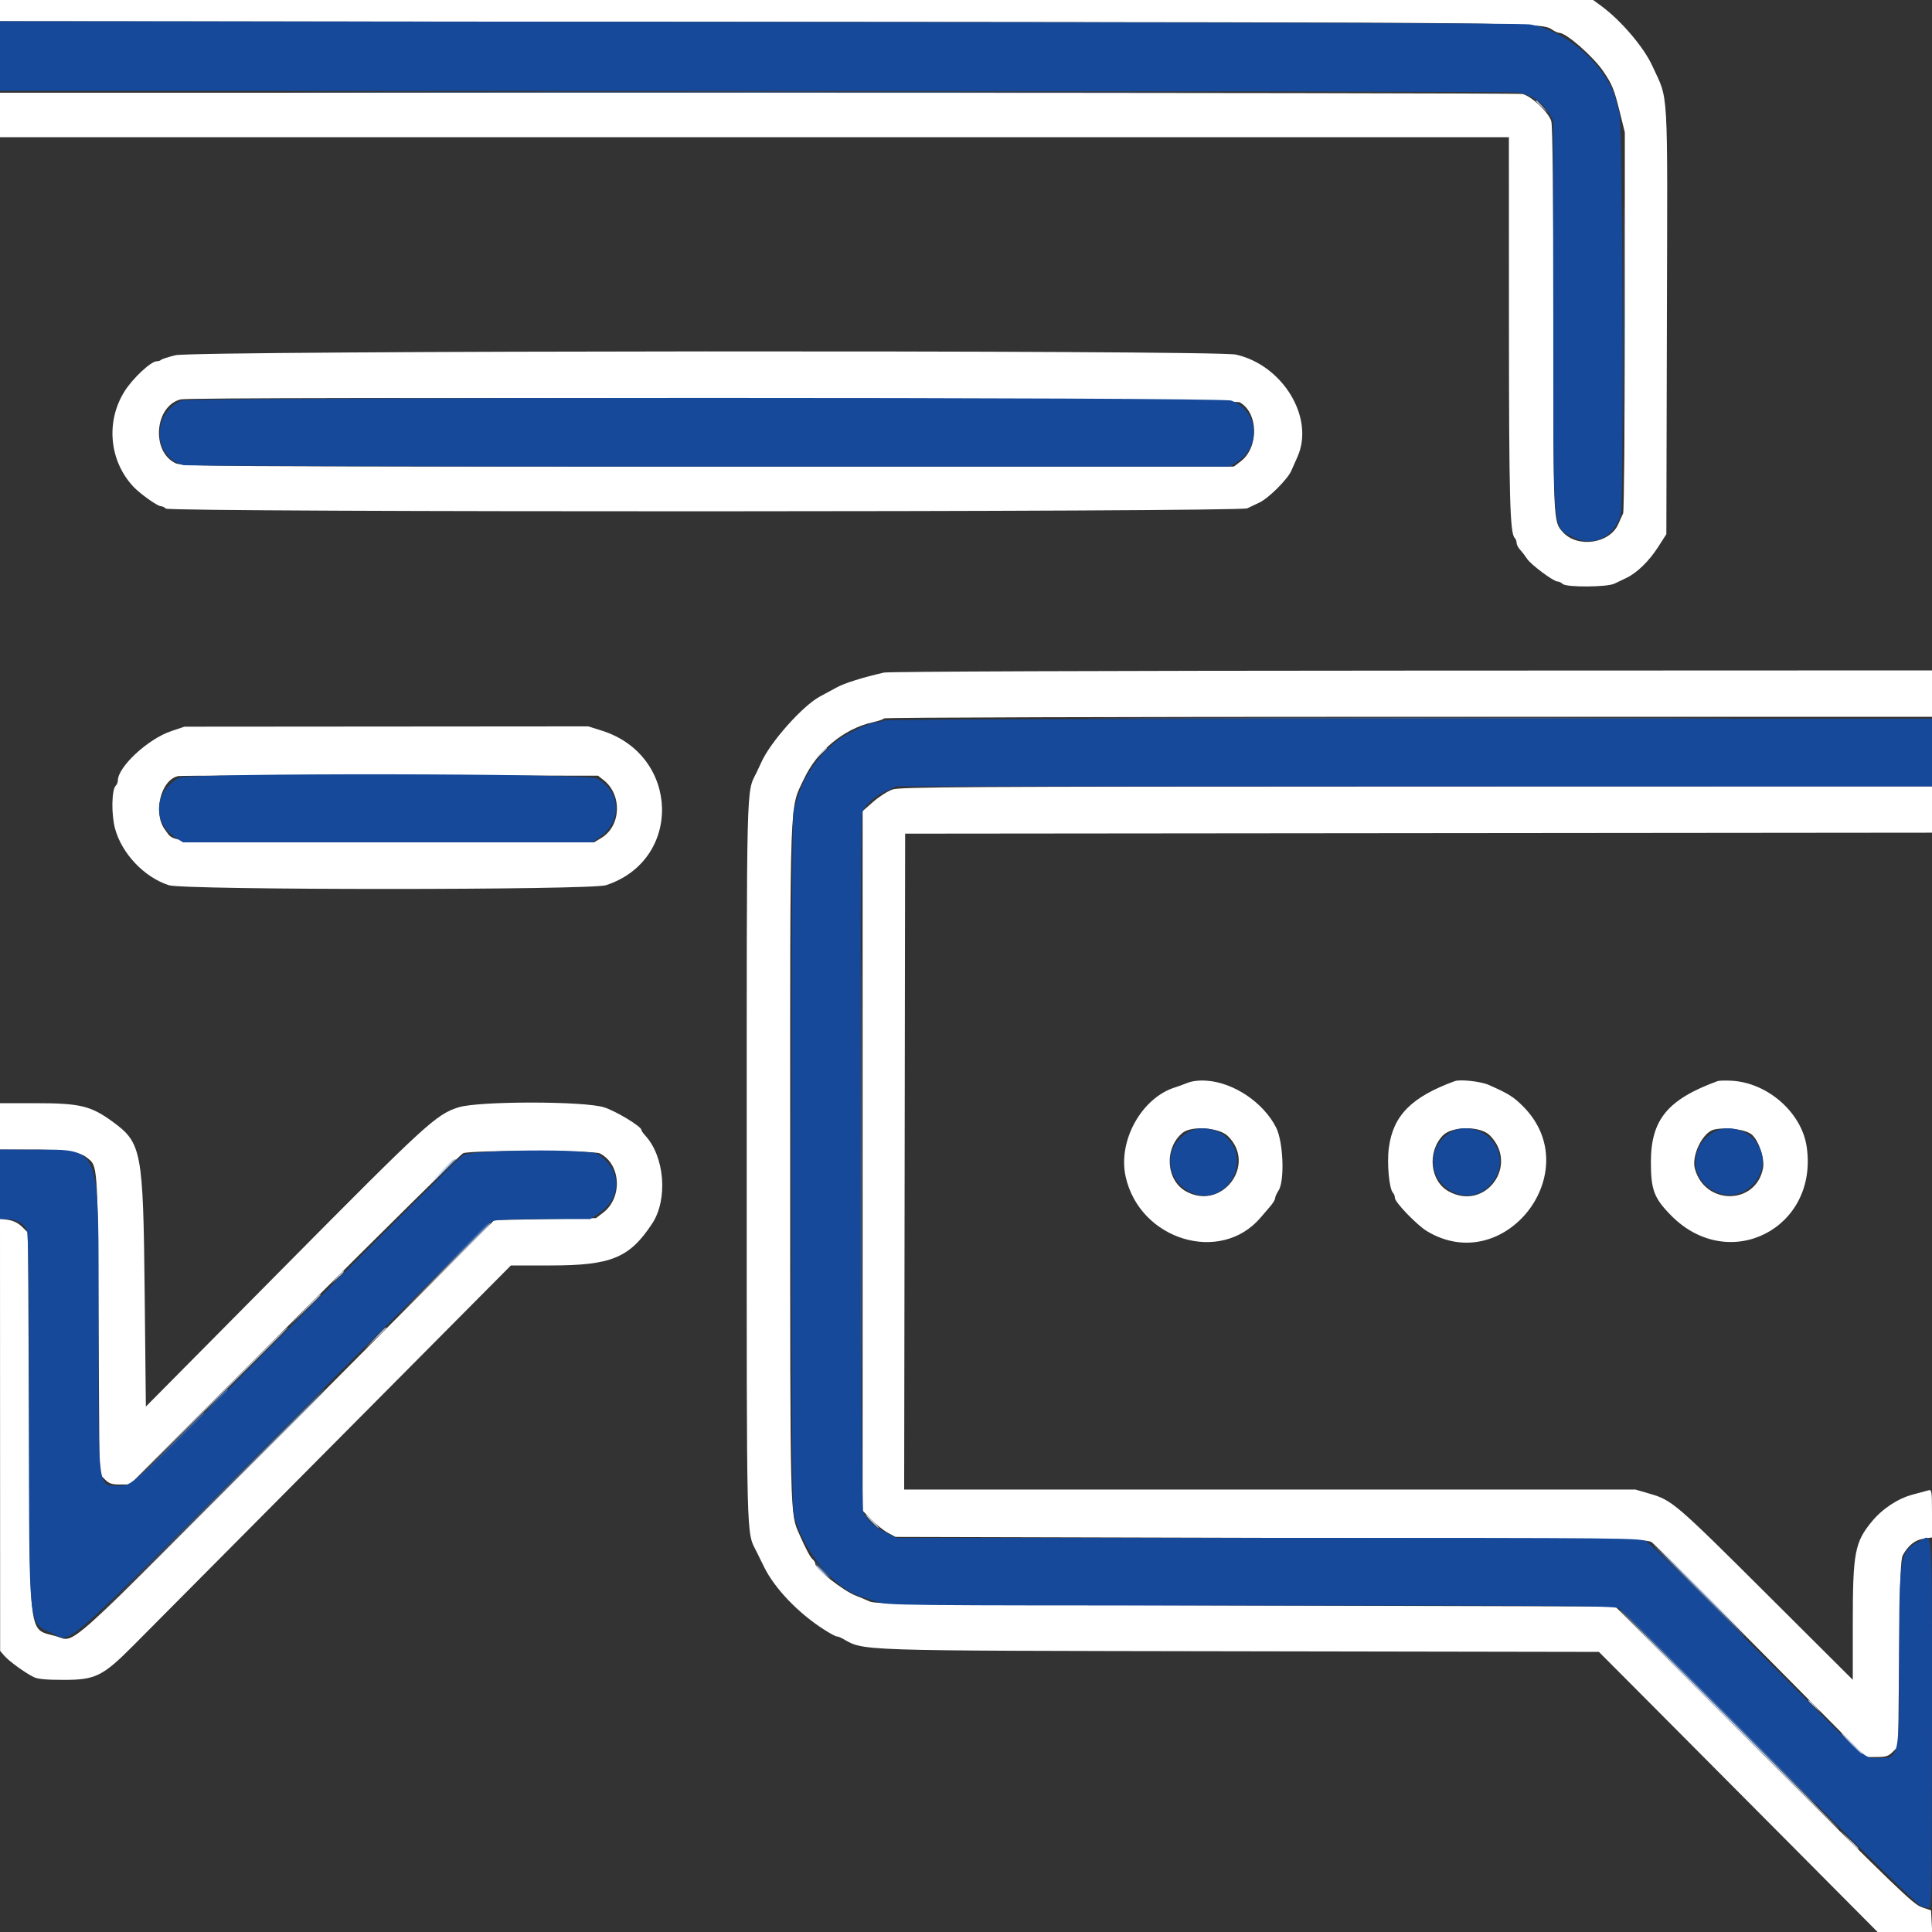
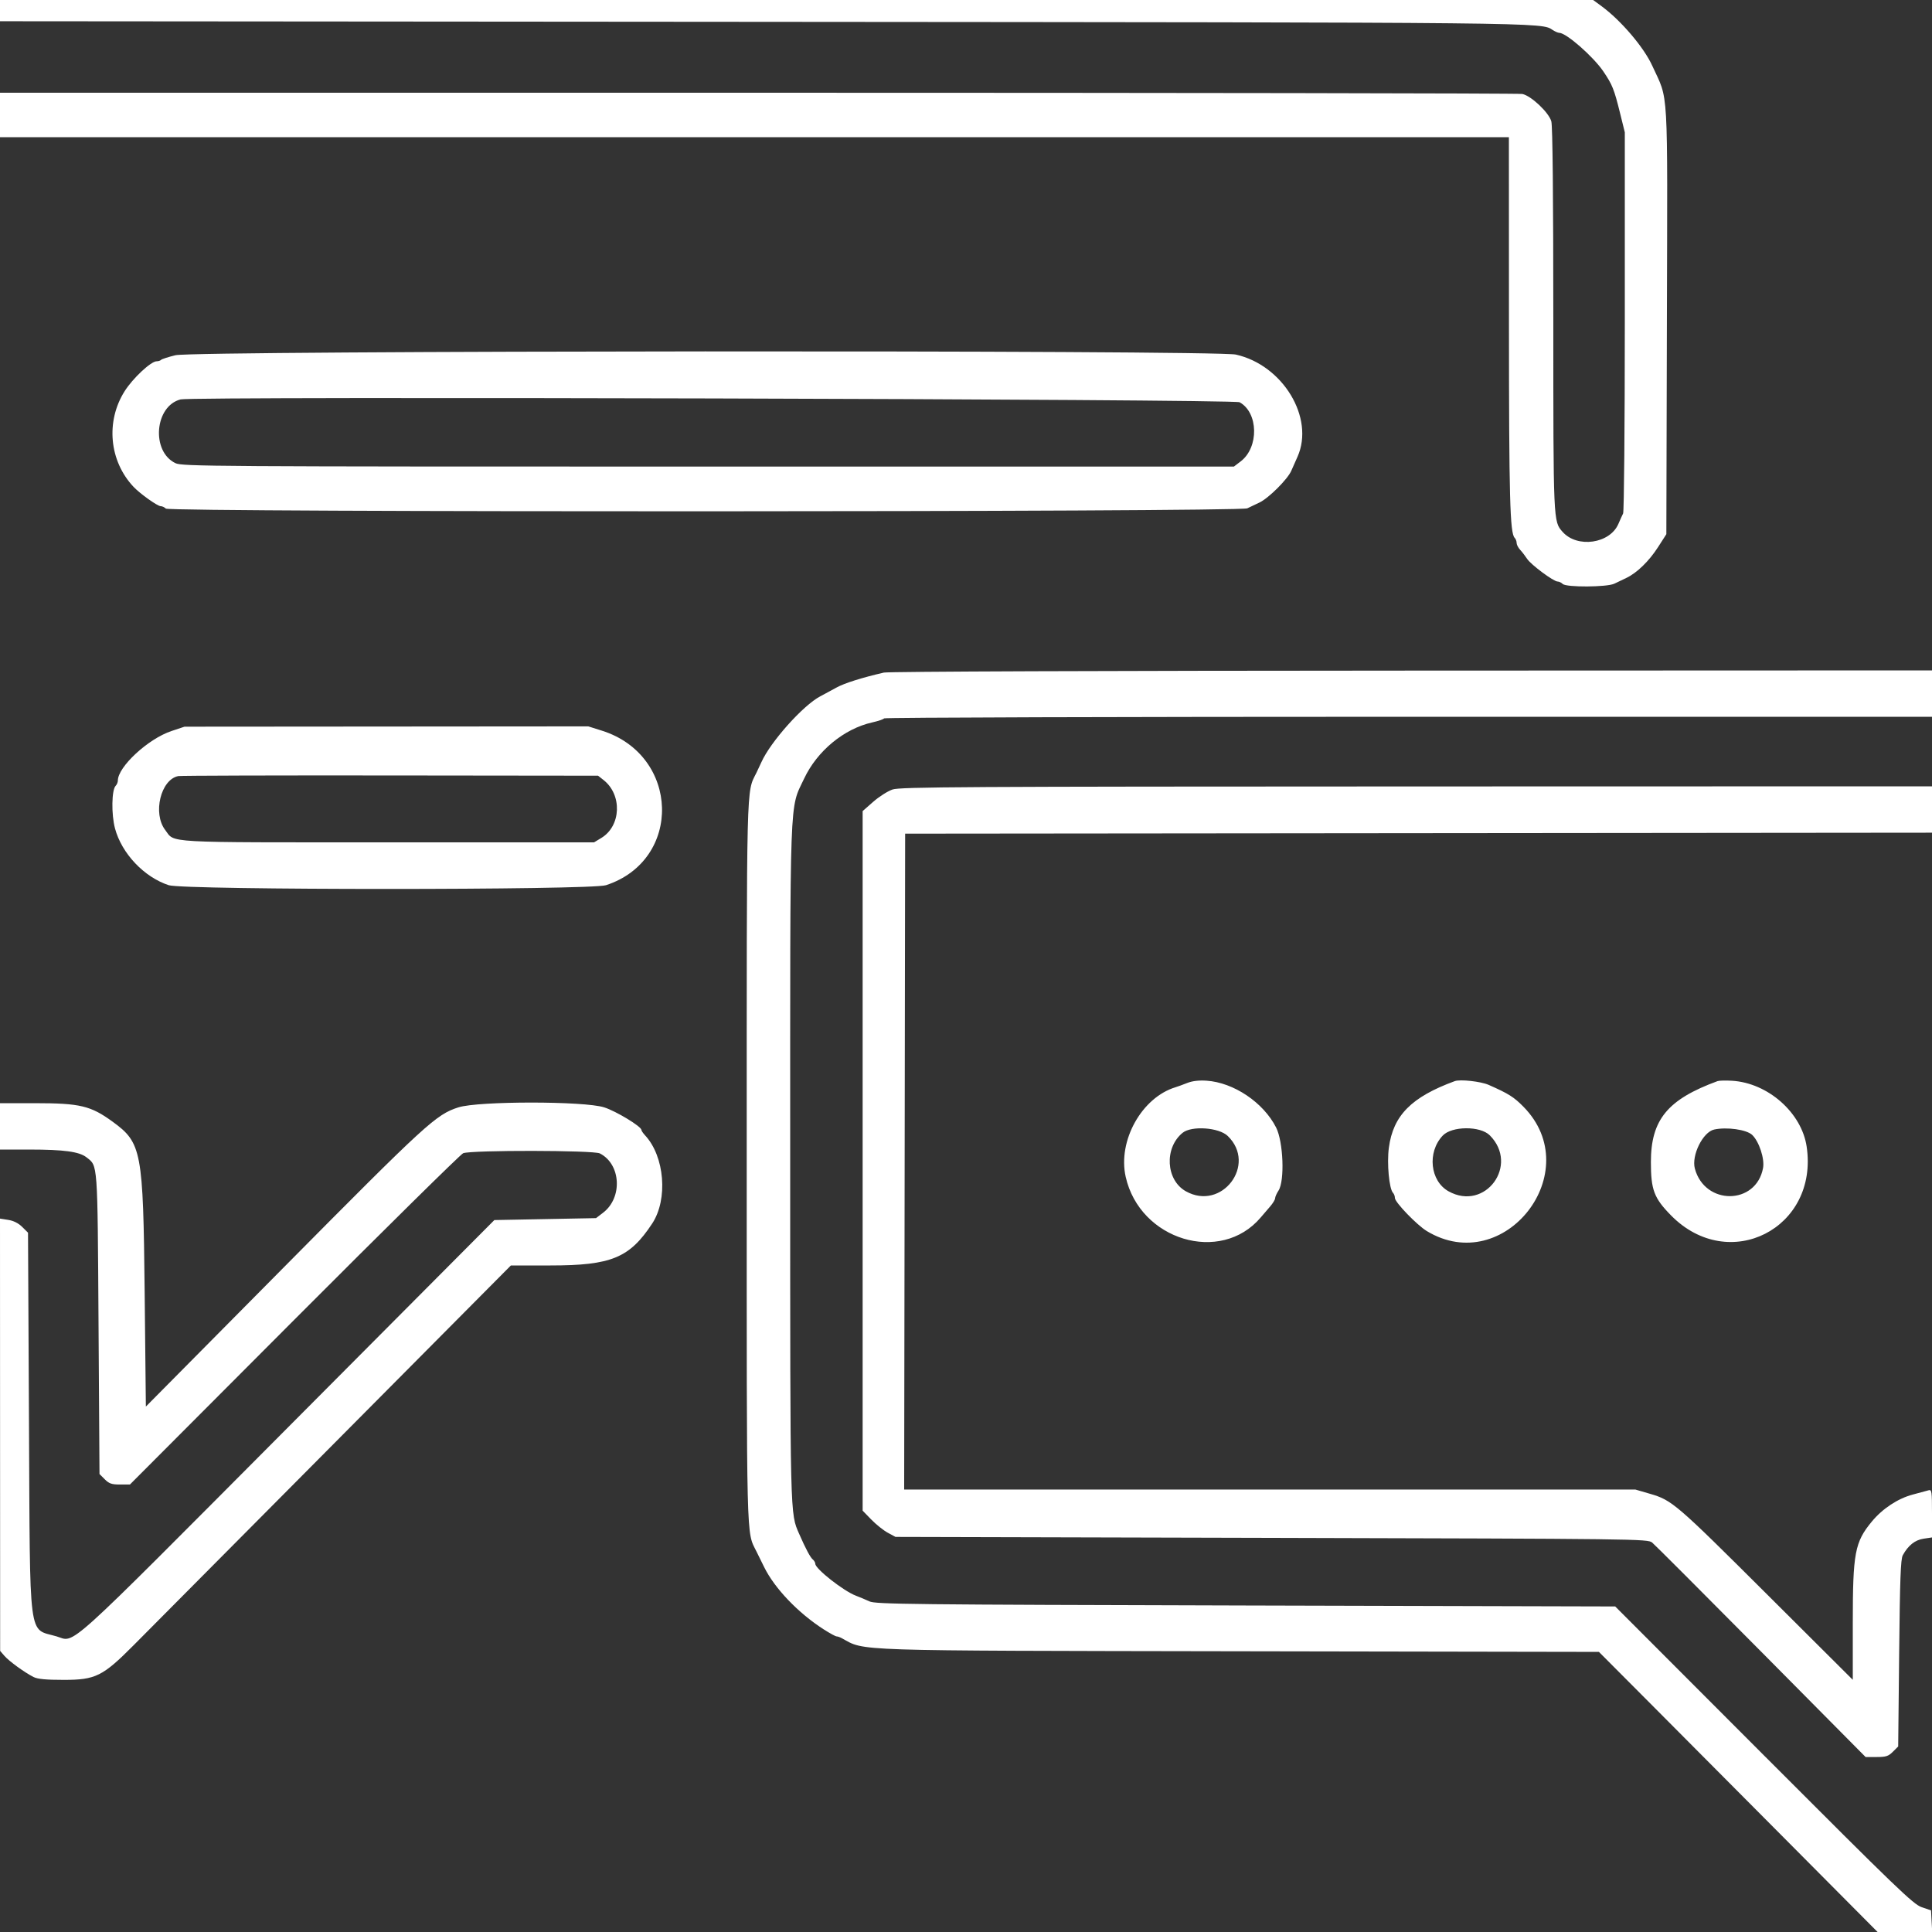
<svg xmlns="http://www.w3.org/2000/svg" id="svg" version="1.1" width="400" height="400" viewBox="0 0 400 400">
  <rect x="0" y="0" width="400" height="400" fill="#333333" stroke="none" />
  <g id="svgg">
    <path id="path0" d="M0.000 2.198 L 0.000 4.396 157.900 4.521 C 321.907 4.651,319.041 4.621,321.486 6.221 C 321.973 6.539,322.579 6.800,322.832 6.800 C 324.270 6.800,329.877 11.711,331.965 14.800 C 333.820 17.543,334.186 18.457,335.414 23.415 L 336.400 27.398 336.400 66.504 C 336.400 88.156,336.243 105.921,336.049 106.305 C 335.856 106.687,335.417 107.657,335.074 108.460 C 333.320 112.568,326.554 113.540,323.521 110.119 C 321.585 107.936,321.600 108.279,321.598 66.086 C 321.596 40.474,321.452 26.084,321.187 25.131 C 320.677 23.293,317.000 19.820,315.179 19.456 C 314.475 19.315,243.273 19.200,156.950 19.200 L 0.000 19.200 0.000 23.800 L 0.000 28.400 156.200 28.400 L 312.400 28.400 312.412 66.700 C 312.424 103.185,312.615 110.375,313.599 111.359 C 313.820 111.580,314.000 112.050,314.000 112.405 C 314.000 112.759,314.329 113.403,314.732 113.835 C 315.135 114.267,315.784 115.109,316.175 115.706 C 316.975 116.927,321.648 120.400,322.492 120.400 C 322.793 120.400,323.265 120.625,323.540 120.900 C 324.263 121.624,332.700 121.580,334.238 120.844 C 334.877 120.538,336.005 119.998,336.744 119.644 C 338.926 118.598,341.416 116.174,343.268 113.295 L 345.000 110.600 345.113 66.400 C 345.241 16.514,345.506 21.127,342.078 13.600 C 340.347 9.798,335.624 4.252,331.594 1.288 L 329.842 -0.000 164.921 -0.000 L 0.000 0.000 0.000 2.198 M36.325 73.545 C 34.854 73.905,33.519 74.335,33.359 74.500 C 33.198 74.665,32.782 74.800,32.433 74.800 C 31.253 74.801,27.497 78.311,25.801 80.997 C 21.847 87.259,22.615 95.461,27.655 100.801 C 29.016 102.243,32.609 104.800,33.274 104.800 C 33.585 104.800,34.065 105.025,34.340 105.300 C 35.124 106.084,256.602 106.029,258.239 105.244 C 258.878 104.938,260.010 104.398,260.755 104.044 C 262.659 103.139,266.551 99.264,267.339 97.489 C 267.703 96.670,268.289 95.348,268.642 94.550 C 272.206 86.509,265.615 75.596,255.875 73.411 C 251.574 72.446,40.283 72.575,36.325 73.545 M256.641 83.280 C 260.545 85.418,260.682 92.618,256.875 95.523 L 255.462 96.600 146.631 96.600 C 43.289 96.600,37.725 96.564,36.321 95.891 C 31.247 93.460,32.017 84.049,37.400 82.692 C 39.980 82.041,255.434 82.619,256.641 83.280 M183.000 139.251 C 178.476 140.292,174.814 141.448,173.200 142.343 C 172.210 142.893,170.688 143.715,169.818 144.171 C 166.276 146.026,159.527 153.579,157.639 157.800 C 157.344 158.460,156.880 159.450,156.607 160.000 C 154.502 164.251,154.600 160.304,154.600 240.600 C 154.600 320.899,154.502 316.954,156.608 321.200 C 156.881 321.750,157.604 323.217,158.216 324.461 C 160.384 328.868,165.272 333.974,170.566 337.361 C 171.803 338.152,172.994 338.800,173.213 338.800 C 173.432 338.800,173.923 338.971,174.305 339.181 C 179.213 341.870,175.209 341.739,256.621 341.879 L 331.041 342.008 341.699 352.704 C 347.560 358.587,360.542 371.635,370.546 381.700 L 388.737 400.000 394.388 400.000 L 400.040 400.000 399.920 397.761 L 399.800 395.523 397.863 394.861 C 396.124 394.267,392.794 391.063,365.170 363.400 L 334.414 332.600 257.907 332.400 C 188.237 332.218,181.275 332.142,180.000 331.547 C 179.230 331.188,177.970 330.658,177.200 330.369 C 174.670 329.421,168.800 324.810,168.800 323.771 C 168.800 323.511,168.560 323.098,168.266 322.855 C 167.755 322.431,166.798 320.631,165.466 317.591 C 163.562 313.243,163.601 314.858,163.600 240.640 C 163.600 162.787,163.421 167.716,166.487 161.200 C 169.184 155.470,174.753 150.873,180.580 149.570 C 181.821 149.292,182.929 148.915,183.042 148.732 C 183.155 148.550,232.017 148.400,291.624 148.400 L 400.000 148.400 400.000 143.600 L 400.000 138.800 292.300 138.841 C 228.289 138.866,183.951 139.032,183.000 139.251 M35.482 151.359 C 30.653 152.974,24.400 158.761,24.400 161.616 C 24.400 161.959,24.197 162.443,23.949 162.691 C 23.110 163.530,23.029 168.605,23.809 171.516 C 25.199 176.707,29.831 181.601,34.935 183.271 C 38.100 184.307,122.300 184.307,125.465 183.271 C 141.362 178.069,140.775 156.366,124.600 151.271 L 121.800 150.388 80.000 150.420 L 38.200 150.451 35.482 151.359 M124.958 161.495 C 128.848 164.556,128.604 171.004,124.503 173.486 L 123.000 174.396 80.280 174.398 C 33.106 174.400,36.291 174.577,34.202 171.838 C 31.580 168.401,33.280 161.393,36.908 160.678 C 37.399 160.581,57.154 160.524,80.810 160.551 L 123.820 160.600 124.958 161.495 M184.800 163.454 C 183.810 163.787,182.010 164.930,180.800 165.995 L 178.600 167.929 178.600 240.348 L 178.600 312.766 180.400 314.616 C 181.390 315.633,182.920 316.856,183.800 317.333 L 185.400 318.200 263.258 318.400 C 339.246 318.595,341.139 318.618,342.058 319.367 C 342.576 319.789,352.732 329.952,364.626 341.953 L 386.251 363.771 388.531 363.771 C 390.481 363.771,390.968 363.613,391.905 362.677 L 393.000 361.583 393.200 342.291 C 393.359 326.989,393.513 322.793,393.949 322.000 C 395.069 319.959,396.480 318.837,398.260 318.570 L 400.000 318.309 400.000 313.328 C 400.000 308.774,399.940 308.363,399.300 308.546 C 398.915 308.656,397.430 309.057,396.000 309.436 C 392.934 310.251,389.746 312.353,387.552 315.009 C 384.012 319.293,383.600 321.487,383.600 336.052 L 383.600 347.788 365.900 330.149 C 346.948 311.263,346.181 310.603,341.600 309.270 L 338.600 308.397 262.899 308.399 L 187.198 308.400 187.299 240.500 L 187.400 172.600 293.700 172.499 L 400.000 172.399 400.000 167.599 L 400.000 162.800 293.300 162.825 C 199.161 162.846,186.388 162.921,184.800 163.454 M245.800 224.219 C 244.920 224.568,243.840 224.961,243.400 225.094 C 236.388 227.214,231.386 236.187,233.061 243.646 C 236.008 256.773,252.735 261.818,261.006 252.075 C 261.508 251.484,262.387 250.460,262.959 249.800 C 263.531 249.140,263.999 248.369,264.000 248.086 C 264.000 247.803,264.315 247.091,264.700 246.504 C 266.011 244.505,265.703 236.398,264.204 233.439 C 261.579 228.260,255.424 224.117,249.800 223.745 C 248.214 223.640,246.857 223.801,245.800 224.219 M301.200 223.834 C 292.221 227.126,288.450 230.932,287.552 237.605 C 287.115 240.847,287.608 246.168,288.419 246.979 C 288.629 247.189,288.800 247.662,288.800 248.031 C 288.800 248.913,293.361 253.644,295.400 254.877 C 311.483 264.603,328.630 242.565,315.422 229.145 C 313.423 227.114,312.324 226.423,308.200 224.608 C 306.589 223.898,302.314 223.426,301.200 223.834 M355.600 223.834 C 345.255 227.627,341.800 231.824,341.800 240.600 C 341.800 246.352,342.445 248.057,345.984 251.651 C 357.953 263.809,376.571 254.346,374.049 237.387 C 373.004 230.361,366.027 224.206,358.600 223.759 C 357.280 223.679,355.930 223.713,355.600 223.834 M0.000 233.200 L 0.000 238.000 6.100 238.002 C 13.233 238.005,16.413 238.437,17.900 239.607 C 20.274 241.475,20.182 240.201,20.400 274.091 L 20.600 305.182 21.686 306.268 C 22.586 307.168,23.124 307.354,24.835 307.354 L 26.898 307.354 60.949 273.221 C 79.677 254.448,95.404 238.940,95.897 238.758 C 97.694 238.097,122.869 238.134,124.186 238.800 C 128.564 241.016,128.947 247.956,124.864 251.080 L 123.400 252.200 112.876 252.400 L 102.352 252.600 59.676 295.471 C 12.317 343.047,15.724 339.972,11.681 338.786 C 5.780 337.055,6.235 340.600,6.000 294.508 L 5.800 255.215 4.600 254.024 C 3.818 253.248,2.807 252.739,1.700 252.565 L 0.000 252.298 0.014 297.049 L 0.029 341.800 0.914 342.826 C 1.875 343.938,5.100 346.280,6.961 347.216 C 7.796 347.636,9.544 347.800,13.200 347.800 C 19.781 347.800,21.265 347.065,27.664 340.630 C 29.499 338.785,47.824 320.339,68.387 299.638 L 105.774 262.000 113.961 262.000 C 126.560 262.000,130.343 260.441,135.032 253.317 C 138.332 248.302,137.612 239.414,133.552 235.056 C 133.138 234.612,132.800 234.112,132.800 233.945 C 132.800 233.231,127.580 230.063,125.092 229.267 C 120.957 227.944,99.043 227.944,94.908 229.267 C 90.289 230.745,88.339 232.531,58.769 262.379 L 30.200 291.216 29.950 267.508 C 29.642 238.234,29.340 236.625,23.320 232.237 C 18.789 228.936,16.573 228.405,7.300 228.402 L 0.000 228.400 0.000 233.200 M254.193 235.193 C 260.307 241.119,252.950 250.818,245.511 246.639 C 241.376 244.317,241.010 237.658,244.846 234.537 C 246.701 233.028,252.369 233.425,254.193 235.193 M308.436 235.051 C 314.602 241.218,307.507 250.871,299.911 246.649 C 296.082 244.522,295.453 238.564,298.694 235.121 C 300.575 233.122,306.465 233.080,308.436 235.051 M362.772 234.973 C 364.212 236.353,365.379 239.920,365.019 241.841 C 363.576 249.531,352.956 249.603,350.900 241.938 C 350.168 239.210,352.565 234.369,354.899 233.859 C 357.515 233.288,361.619 233.869,362.772 234.973 " stroke="none" fill="#ffffff" fill-rule="evenodd" />
-     <path id="path1" d="M0.000 11.599 L 0.000 18.800 156.100 18.829 C 241.955 18.845,313.148 18.993,314.307 19.158 C 316.899 19.527,319.452 21.230,320.690 23.417 L 321.587 25.000 321.593 65.006 C 321.601 111.464,321.389 109.052,325.657 111.229 C 329.777 113.331,334.094 111.310,335.543 106.600 C 336.202 104.458,335.975 26.347,335.302 23.600 C 334.255 19.331,334.009 18.654,332.753 16.581 C 329.203 10.723,322.857 6.141,316.800 5.061 C 315.395 4.810,257.754 4.619,157.300 4.533 L 0.000 4.398 0.000 11.599 M37.517 82.946 C 31.404 85.658,31.664 94.547,37.907 96.294 C 38.508 96.462,87.523 96.600,146.829 96.600 L 254.658 96.600 256.321 95.500 C 261.257 92.233,260.421 84.857,254.897 82.933 C 252.787 82.198,39.174 82.210,37.517 82.946 M182.800 149.200 C 182.470 149.413,181.783 149.591,181.274 149.594 C 180.112 149.602,174.988 151.993,173.433 153.254 C 168.378 157.352,165.648 161.813,164.286 168.200 C 163.709 170.902,163.687 310.146,164.262 313.000 C 165.751 320.382,172.427 328.771,178.200 330.514 C 178.640 330.647,180.063 331.126,181.362 331.578 C 183.713 332.396,184.080 332.400,258.882 332.400 C 322.785 332.400,334.203 332.484,335.131 332.964 C 335.731 333.274,349.928 347.314,366.681 364.164 C 386.709 384.308,397.413 394.800,397.937 394.800 C 398.376 394.800,399.019 394.909,399.367 395.043 C 399.942 395.263,400.000 391.733,400.000 356.843 C 400.000 314.348,400.220 317.654,397.480 319.054 C 393.309 321.185,393.200 321.802,393.200 343.175 C 393.200 364.516,393.315 364.000,388.555 364.000 C 385.890 364.000,386.770 364.795,363.655 341.534 C 351.855 329.660,341.639 319.597,340.953 319.172 C 339.732 318.416,338.080 318.400,262.641 318.400 L 185.577 318.400 183.289 317.240 C 181.032 316.097,179.775 314.964,178.732 313.134 C 178.137 312.089,177.913 170.426,178.503 168.317 C 178.928 166.801,181.023 164.895,183.511 163.762 L 185.623 162.800 292.811 162.800 L 400.000 162.800 400.000 155.800 L 400.000 148.800 291.700 148.806 C 222.471 148.810,183.184 148.952,182.800 149.200 M37.073 161.043 C 31.810 163.896,31.509 170.453,36.499 173.537 L 37.894 174.400 80.287 174.400 L 122.680 174.400 124.371 173.175 C 128.900 169.894,128.458 163.680,123.516 161.157 C 121.446 160.101,39.012 159.992,37.073 161.043 M246.200 234.277 C 240.894 237.130,241.024 244.057,246.434 246.818 C 253.228 250.283,259.535 240.890,254.005 235.543 C 252.008 233.612,248.496 233.043,246.200 234.277 M300.630 234.265 C 295.349 237.125,295.442 244.067,300.799 246.800 C 307.289 250.110,313.715 241.450,308.801 236.016 C 306.686 233.676,303.127 232.914,300.630 234.265 M355.030 234.265 C 349.829 237.081,349.660 243.764,354.720 246.518 C 361.545 250.233,368.354 241.498,363.053 235.828 C 361.033 233.666,357.432 232.965,355.030 234.265 M0.000 245.200 L 0.000 252.400 1.420 252.400 C 3.276 252.400,4.926 253.281,5.522 254.589 C 5.882 255.378,6.002 265.019,6.010 293.519 C 6.021 337.626,5.855 336.002,10.559 338.029 C 15.142 340.004,10.666 343.933,58.600 295.850 C 81.920 272.458,101.393 253.112,101.874 252.859 C 102.461 252.550,105.932 252.399,112.474 252.398 L 122.200 252.397 123.946 251.238 C 128.809 248.012,128.747 242.161,123.816 238.967 C 122.017 237.802,97.727 238.002,95.823 239.198 C 95.150 239.621,79.750 254.929,61.600 273.217 C 27.422 307.654,27.480 307.600,24.839 307.600 C 20.147 307.600,20.400 309.464,20.398 274.881 C 20.396 235.549,21.425 238.127,5.700 238.034 L 0.000 238.000 0.000 245.200 " stroke="none" fill="#164999" fill-rule="evenodd" />
-     <path id="path2" d="M78.100 19.100 C 121.165 19.156,191.635 19.156,234.700 19.100 C 277.765 19.044,242.530 18.998,156.400 18.998 C 70.270 18.998,35.035 19.044,78.100 19.100 M336.192 66.200 C 336.192 87.980,336.241 96.831,336.300 85.870 C 336.359 74.908,336.359 57.088,336.300 46.270 C 336.241 35.451,336.192 44.420,336.192 66.200 M237.468 148.700 C 267.205 148.757,315.985 148.757,345.868 148.700 C 375.750 148.643,351.420 148.597,291.800 148.597 C 232.180 148.597,207.730 148.643,237.468 148.700 M178.196 240.600 C 178.196 279.100,178.243 294.791,178.300 275.468 C 178.357 256.146,178.357 224.646,178.300 205.468 C 178.243 186.291,178.196 202.100,178.196 240.600 M91.588 242.700 L 89.000 245.400 91.700 242.812 C 94.208 240.407,94.583 240.000,94.288 240.000 C 94.227 240.000,93.012 241.215,91.588 242.700 M95.395 258.900 L 89.800 264.600 95.500 259.005 C 98.635 255.928,101.200 253.363,101.200 253.305 C 101.200 253.019,100.592 253.605,95.395 258.900 M44.786 289.900 L 42.600 292.200 44.900 290.014 C 46.165 288.811,47.200 287.776,47.200 287.714 C 47.200 287.417,46.818 287.763,44.786 289.900 M41.999 312.700 L 17.000 337.800 42.100 312.801 C 65.432 289.563,67.380 287.600,67.099 287.600 C 67.043 287.600,55.748 298.895,41.999 312.700 M34.996 299.700 L 27.800 307.000 35.100 299.804 C 39.115 295.846,42.400 292.561,42.400 292.504 C 42.400 292.219,41.681 292.918,34.996 299.700 M351.600 329.400 C 356.766 334.570,361.084 338.800,361.194 338.800 C 361.304 338.800,357.166 334.570,352.000 329.400 C 346.834 324.230,342.516 320.000,342.406 320.000 C 342.296 320.000,346.434 324.230,351.600 329.400 M170.200 325.200 C 171.059 326.080,171.852 326.800,171.962 326.800 C 172.072 326.800,171.459 326.080,170.600 325.200 C 169.741 324.320,168.948 323.600,168.838 323.600 C 168.728 323.600,169.341 324.320,170.200 325.200 M355.600 353.400 C 366.708 364.510,375.887 373.600,375.997 373.600 C 376.107 373.600,367.108 364.510,356.000 353.400 C 344.892 342.290,335.713 333.200,335.603 333.200 C 335.493 333.200,344.492 342.290,355.600 353.400 " stroke="none" fill="#456dad" fill-rule="evenodd" />
-     <path id="path3" d="" stroke="none" fill="#849fc9" fill-rule="evenodd" />
-     <path id="path4" d="M318.000 20.925 C 318.000 20.994,318.585 21.579,319.300 22.225 L 320.600 23.400 319.425 22.100 C 318.330 20.888,318.000 20.616,318.000 20.925 M169.775 156.100 L 168.600 157.400 169.900 156.225 C 170.615 155.579,171.200 154.994,171.200 154.925 C 171.200 154.616,170.870 154.888,169.775 156.100 M91.387 242.500 L 89.000 245.000 91.500 242.613 C 93.822 240.395,94.183 240.000,93.887 240.000 C 93.826 240.000,92.701 241.125,91.387 242.500 M91.797 262.900 L 82.200 272.600 91.900 263.003 C 100.914 254.085,101.780 253.200,101.497 253.200 C 101.440 253.200,97.075 257.565,91.797 262.900 M69.775 264.500 L 68.600 265.800 69.900 264.625 C 71.112 263.530,71.384 263.200,71.075 263.200 C 71.006 263.200,70.421 263.785,69.775 264.500 M62.991 271.300 L 59.800 274.600 63.100 271.409 C 64.915 269.655,66.400 268.170,66.400 268.109 C 66.400 267.818,65.954 268.235,62.991 271.300 M43.398 290.900 L 27.400 307.000 43.500 291.002 C 52.355 282.203,59.600 274.958,59.600 274.902 C 59.600 274.620,58.267 275.936,43.398 290.900 M77.586 277.100 L 75.400 279.400 77.700 277.214 C 78.965 276.011,80.000 274.976,80.000 274.914 C 80.000 274.617,79.618 274.963,77.586 277.100 M42.199 312.900 L 17.400 337.800 42.300 313.001 C 55.995 299.362,67.200 288.157,67.200 288.101 C 67.200 287.820,65.251 289.754,42.199 312.900 M180.400 315.000 C 181.146 315.770,181.847 316.400,181.957 316.400 C 182.067 316.400,181.546 315.770,180.800 315.000 C 180.054 314.230,179.353 313.600,179.243 313.600 C 179.133 313.600,179.654 314.230,180.400 315.000 M351.800 329.200 C 356.856 334.260,361.083 338.400,361.193 338.400 C 361.303 338.400,357.256 334.260,352.200 329.200 C 347.144 324.140,342.917 320.000,342.807 320.000 C 342.697 320.000,346.744 324.140,351.800 329.200 M170.000 325.400 C 170.746 326.170,171.447 326.800,171.557 326.800 C 171.667 326.800,171.146 326.170,170.400 325.400 C 169.654 324.630,168.953 324.000,168.843 324.000 C 168.733 324.000,169.254 324.630,170.000 325.400 M357.800 356.000 C 370.339 368.540,380.687 378.800,380.797 378.800 C 380.907 378.800,370.739 368.540,358.200 356.000 C 345.661 343.460,335.313 333.200,335.203 333.200 C 335.093 333.200,345.261 343.460,357.800 356.000 M374.400 352.125 C 374.400 352.194,374.985 352.779,375.700 353.425 L 377.000 354.600 375.825 353.300 C 374.730 352.088,374.400 351.816,374.400 352.125 M383.200 361.000 C 384.395 362.210,385.463 363.200,385.573 363.200 C 385.683 363.200,384.795 362.210,383.600 361.000 C 382.405 359.790,381.337 358.800,381.227 358.800 C 381.117 358.800,382.005 359.790,383.200 361.000 M382.783 380.900 C 383.764 381.945,384.619 382.800,384.683 382.800 C 384.984 382.800,384.666 382.441,382.900 380.783 L 381.000 379.000 382.783 380.900 " stroke="none" fill="#bac9e1" fill-rule="evenodd" />
  </g>
</svg>